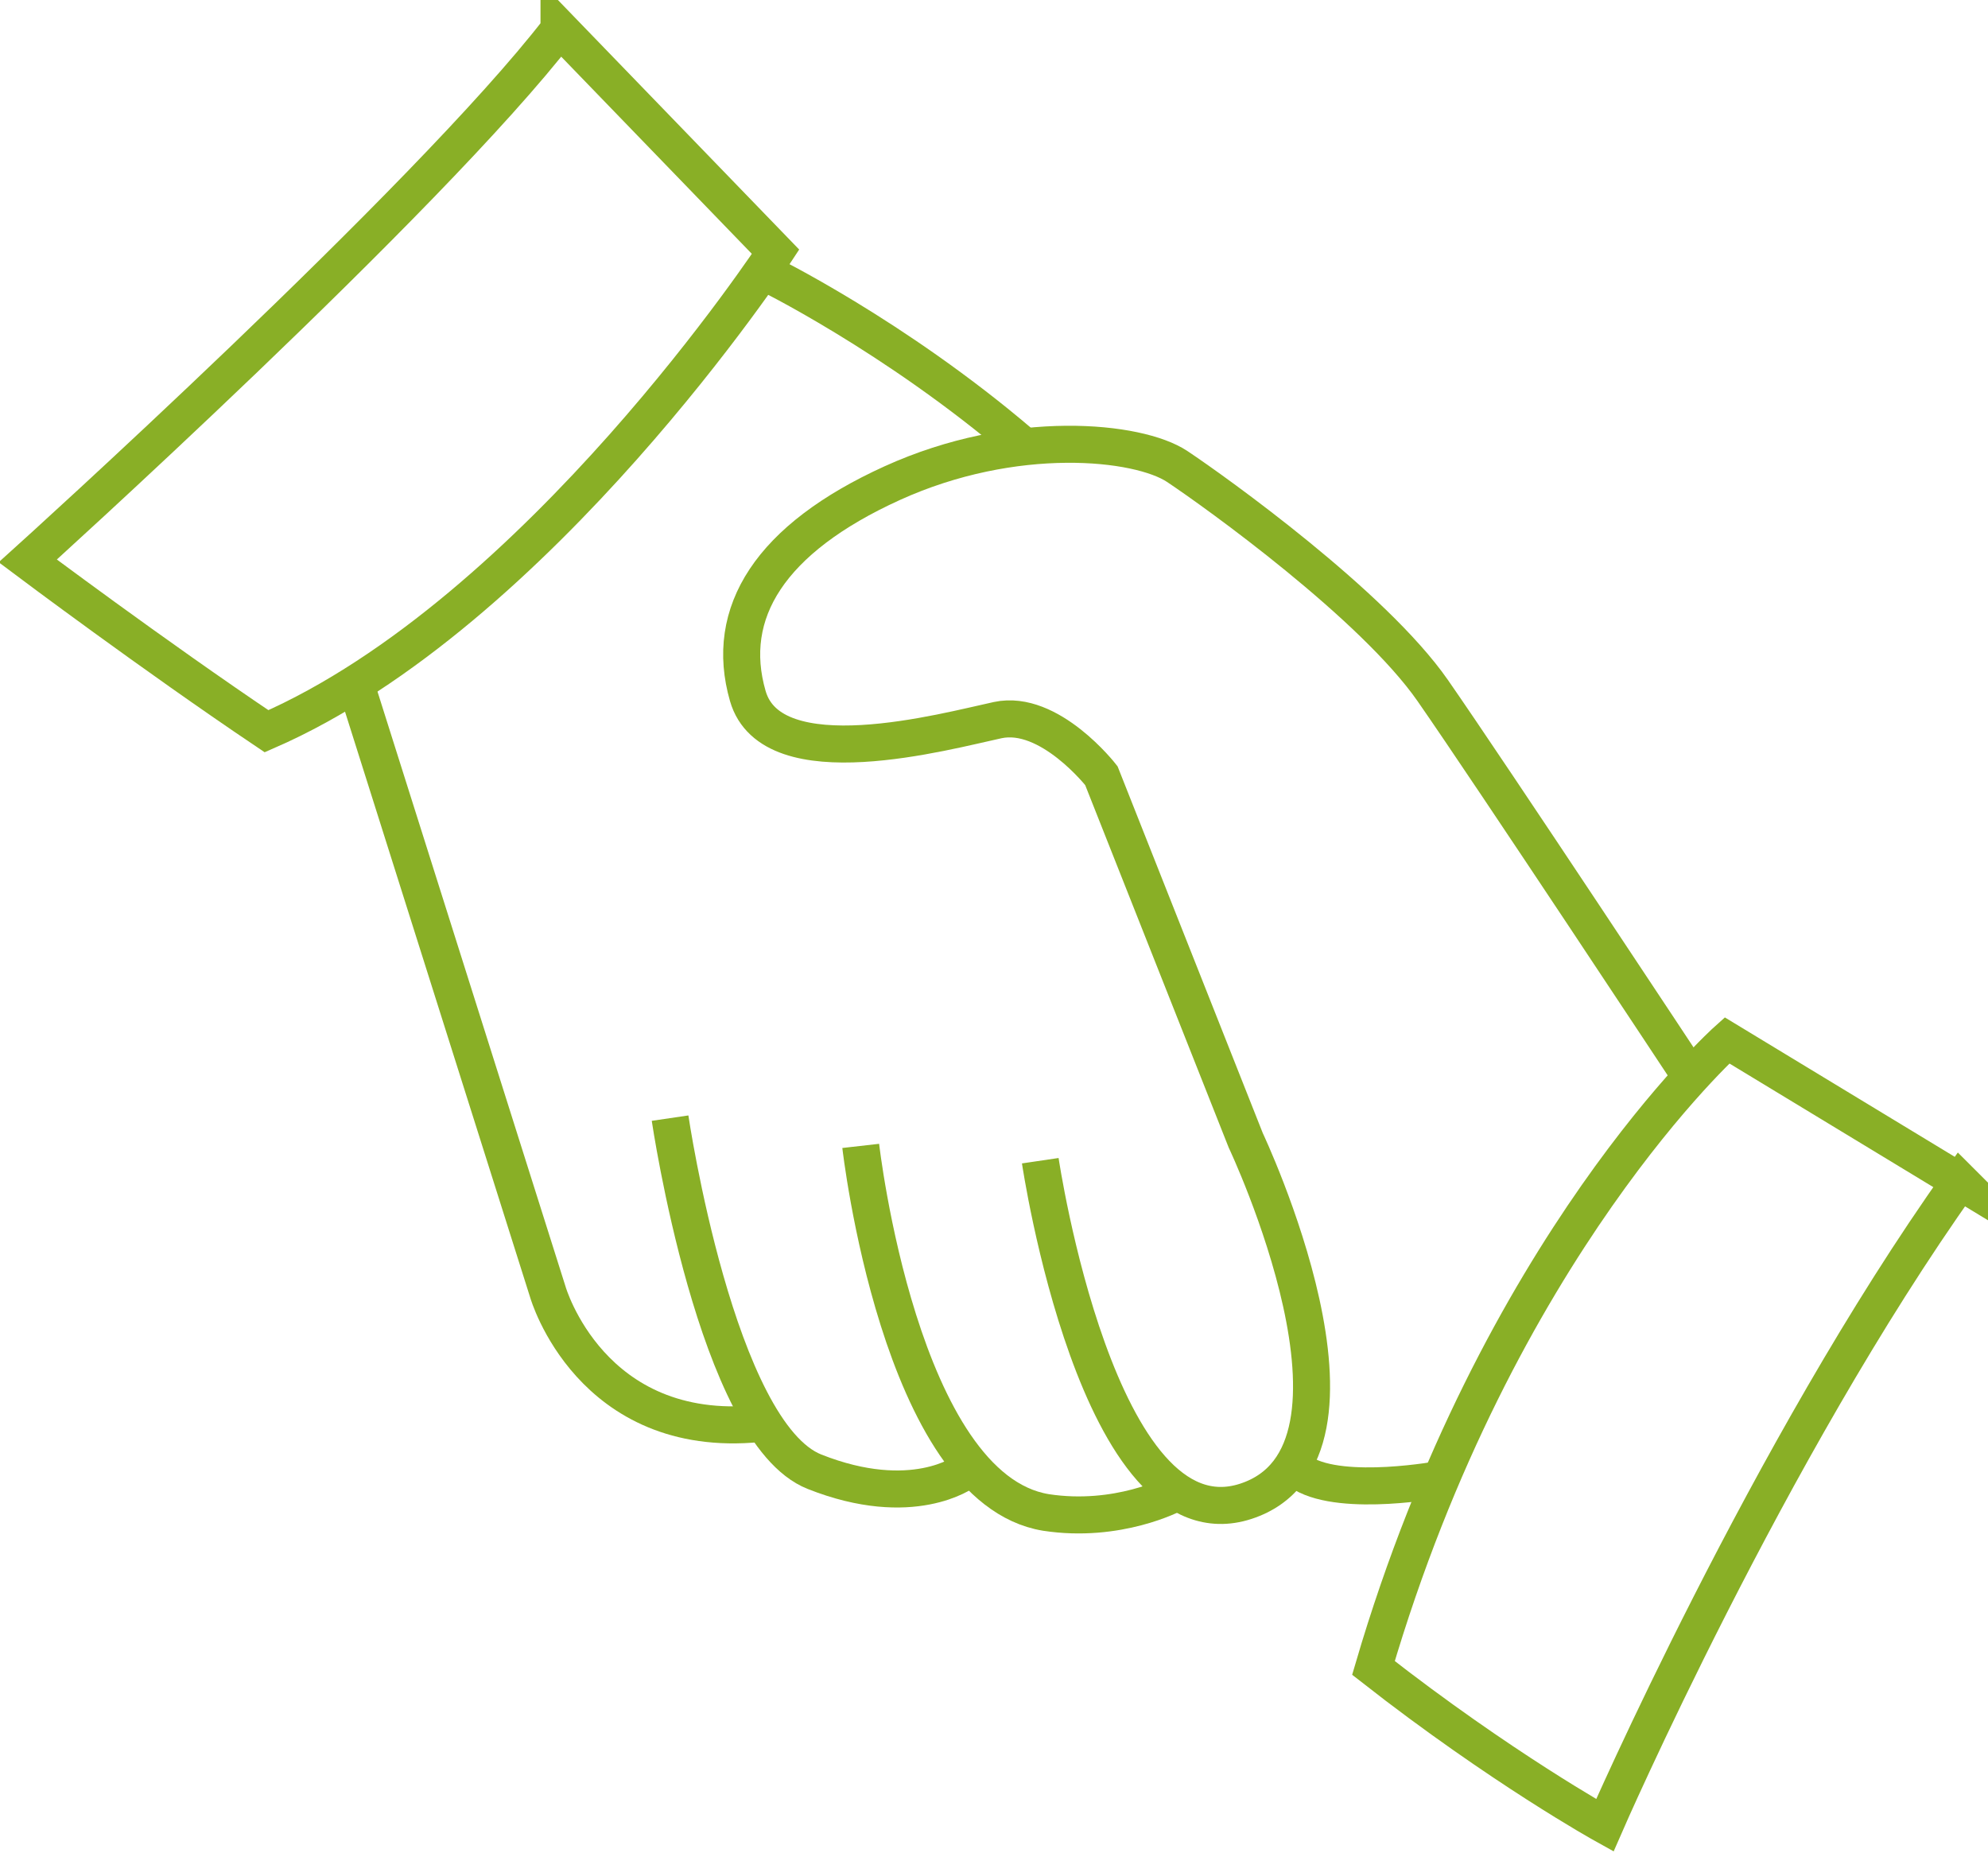
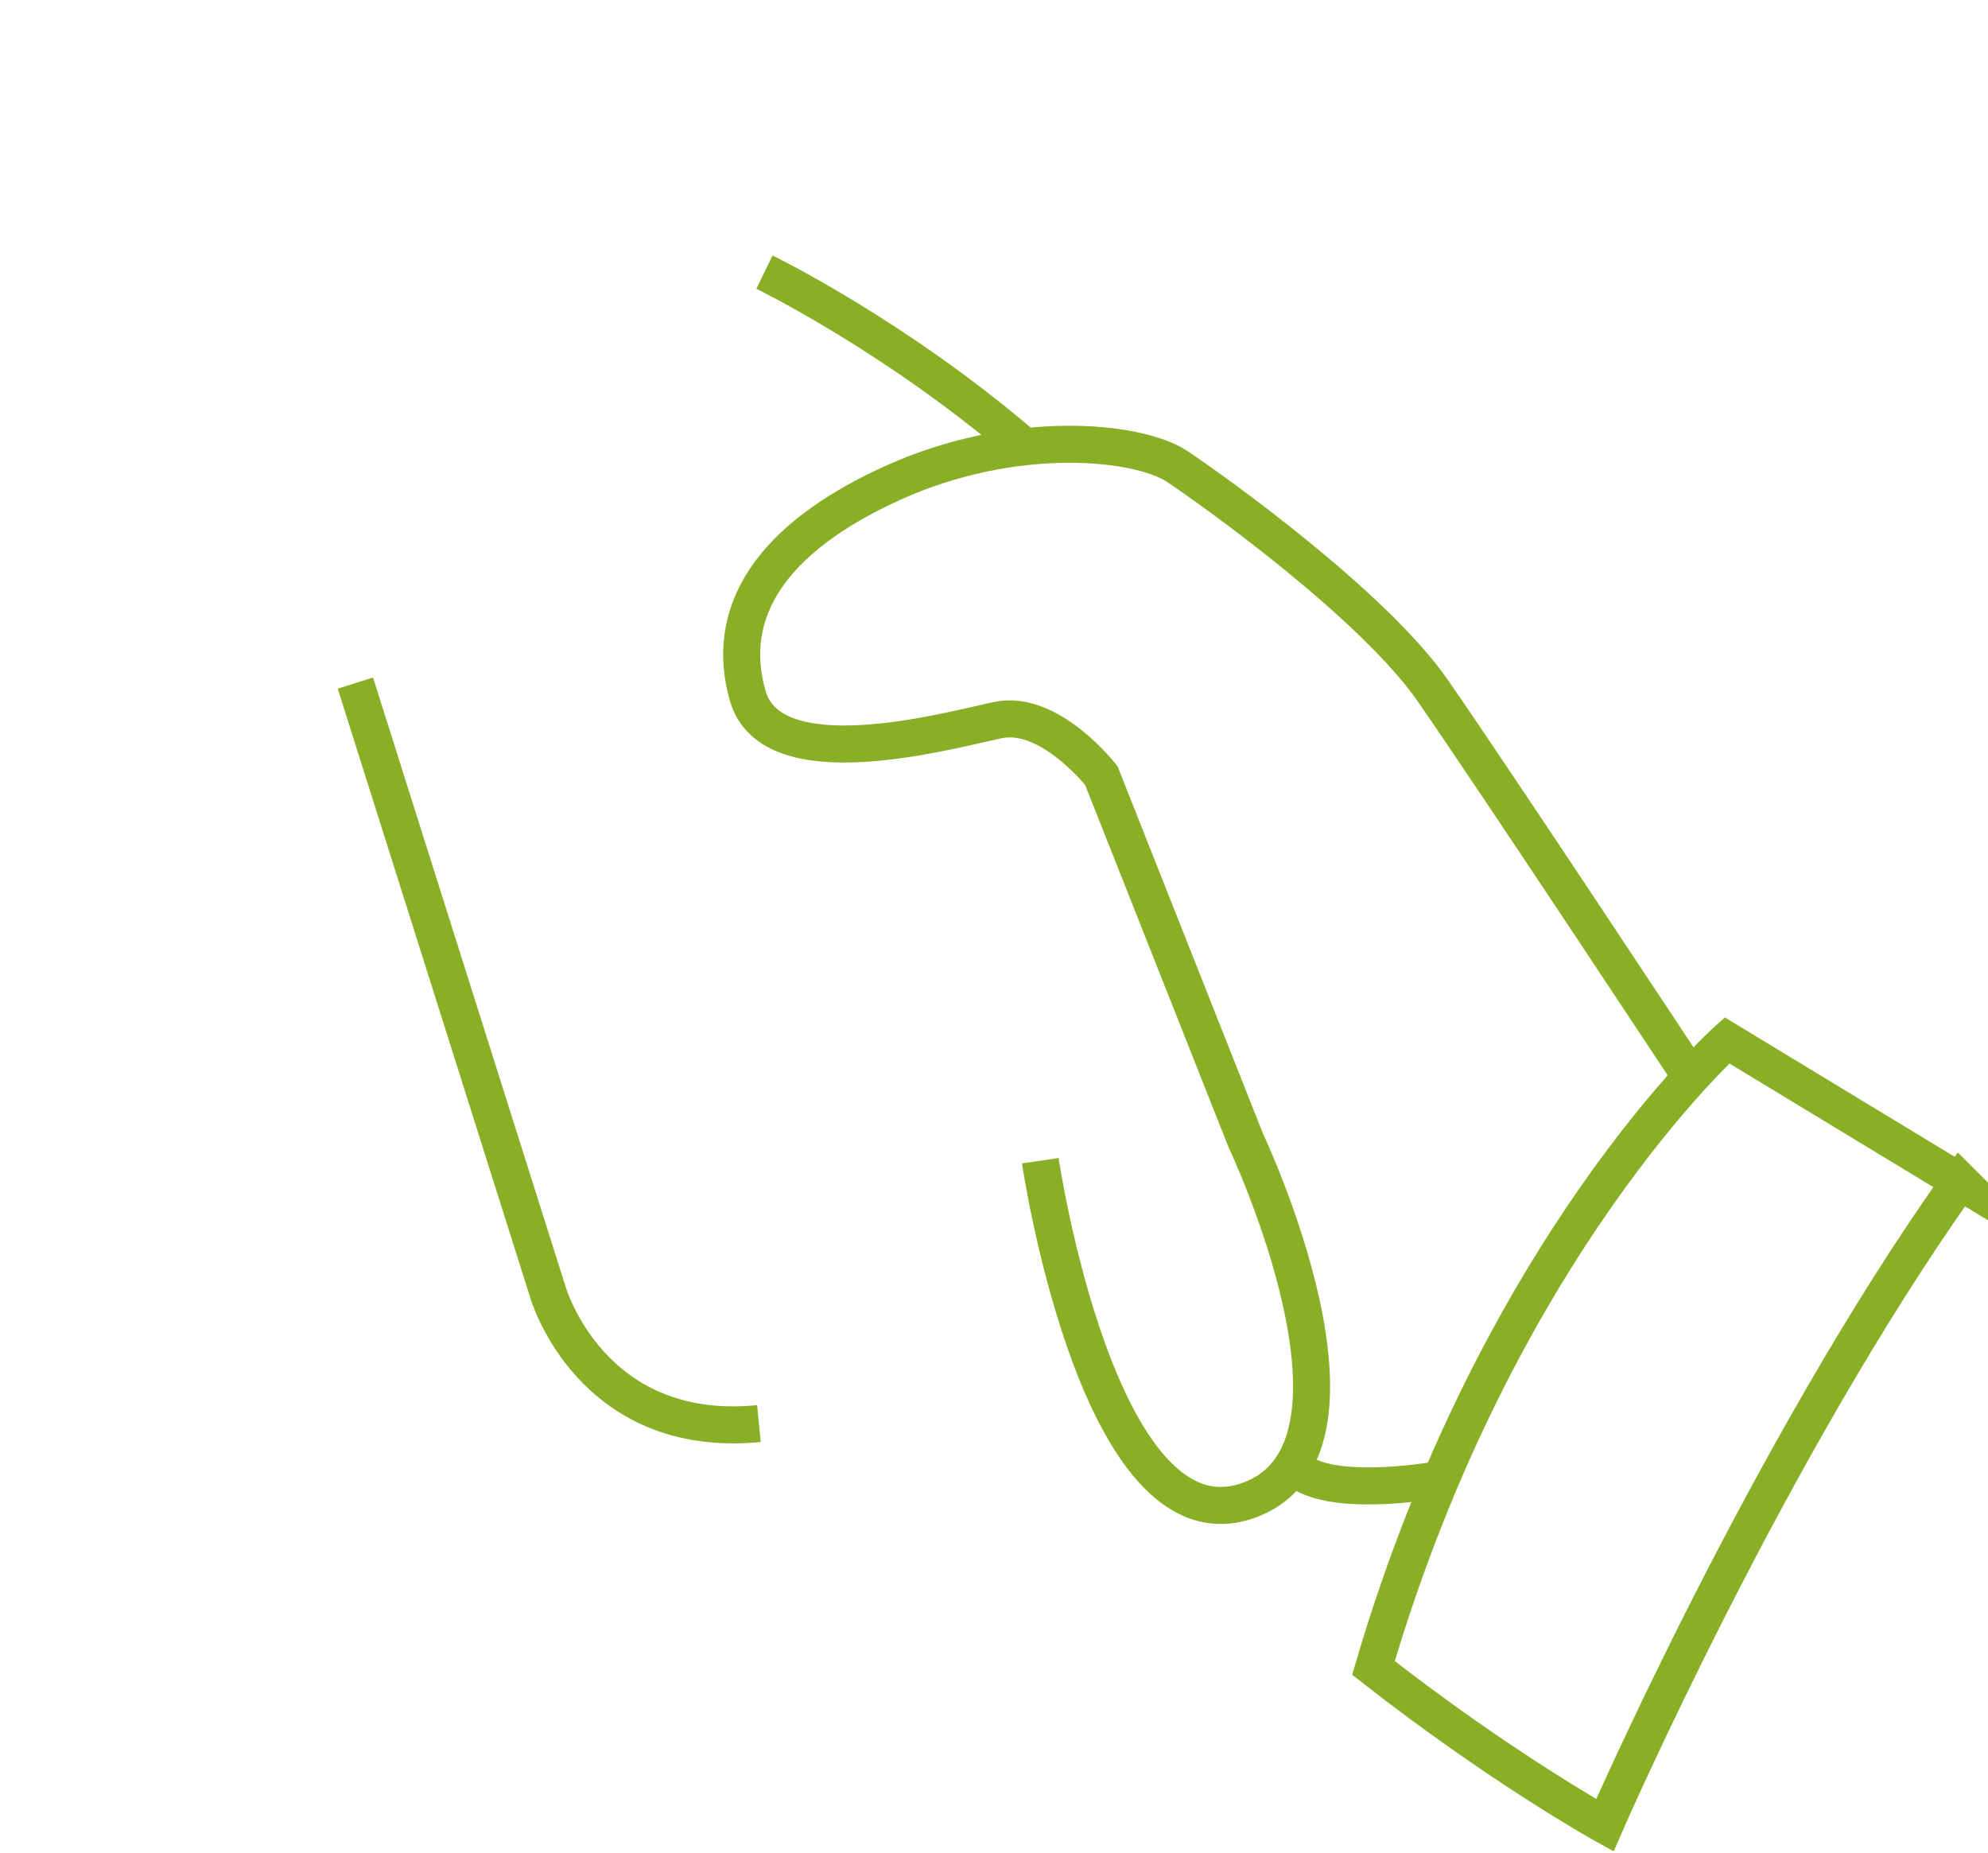
<svg xmlns="http://www.w3.org/2000/svg" id="Ebene_2" data-name="Ebene 2" viewBox="0 0 107.4 100.1">
  <defs>
    <style>
      .cls-1 {
        fill: none;
        stroke: #89af26;
        stroke-miterlimit: 10;
        stroke-width: 2px;
      }
    </style>
  </defs>
  <path class="cls-1" d="M19.2,36.9l10.4,32.9s2.3,8,11.4,7.1" />
-   <path class="cls-1" d="M36.2,60.4s2.5,17,7.8,19.1,8.1,0,8.1,0" />
-   <path class="cls-1" d="M46.5,61.9s2.1,18.5,10,19.8c3.9.6,6.9-1,6.9-1" />
  <path class="cls-1" d="M56.2,62.7s3.1,21,11.1,18.4c8-2.6,0-19.5,0-19.5l-7.8-19.7s-2.8-3.6-5.6-3c-2.8.6-12.2,3.2-13.5-1.3s1.2-8.5,7.8-11.5c6.6-3,13.3-2.3,15.4-.9s10.6,7.5,13.8,12.1c3.2,4.6,13.9,20.8,13.9,20.8" />
-   <path class="cls-1" d="M30.2,1.5l11.7,12.1s-12.8,19.5-27.5,25.9c-6.1-4.1-12.9-9.2-12.9-9.2,0,0,21.6-19.5,28.7-28.7Z" />
  <path class="cls-1" d="M106,63.9l-12.7-7.7s-12.4,11.1-19.1,33.9c6.9,5.4,12.5,8.5,12.5,8.5,0,0,8.8-20.2,19.2-34.8Z" />
  <path class="cls-1" d="M77.9,79.9s-5.3,1-7.5-.3" />
  <path class="cls-1" d="M41.3,14.7s7,3.4,13.9,9.3" />
</svg>